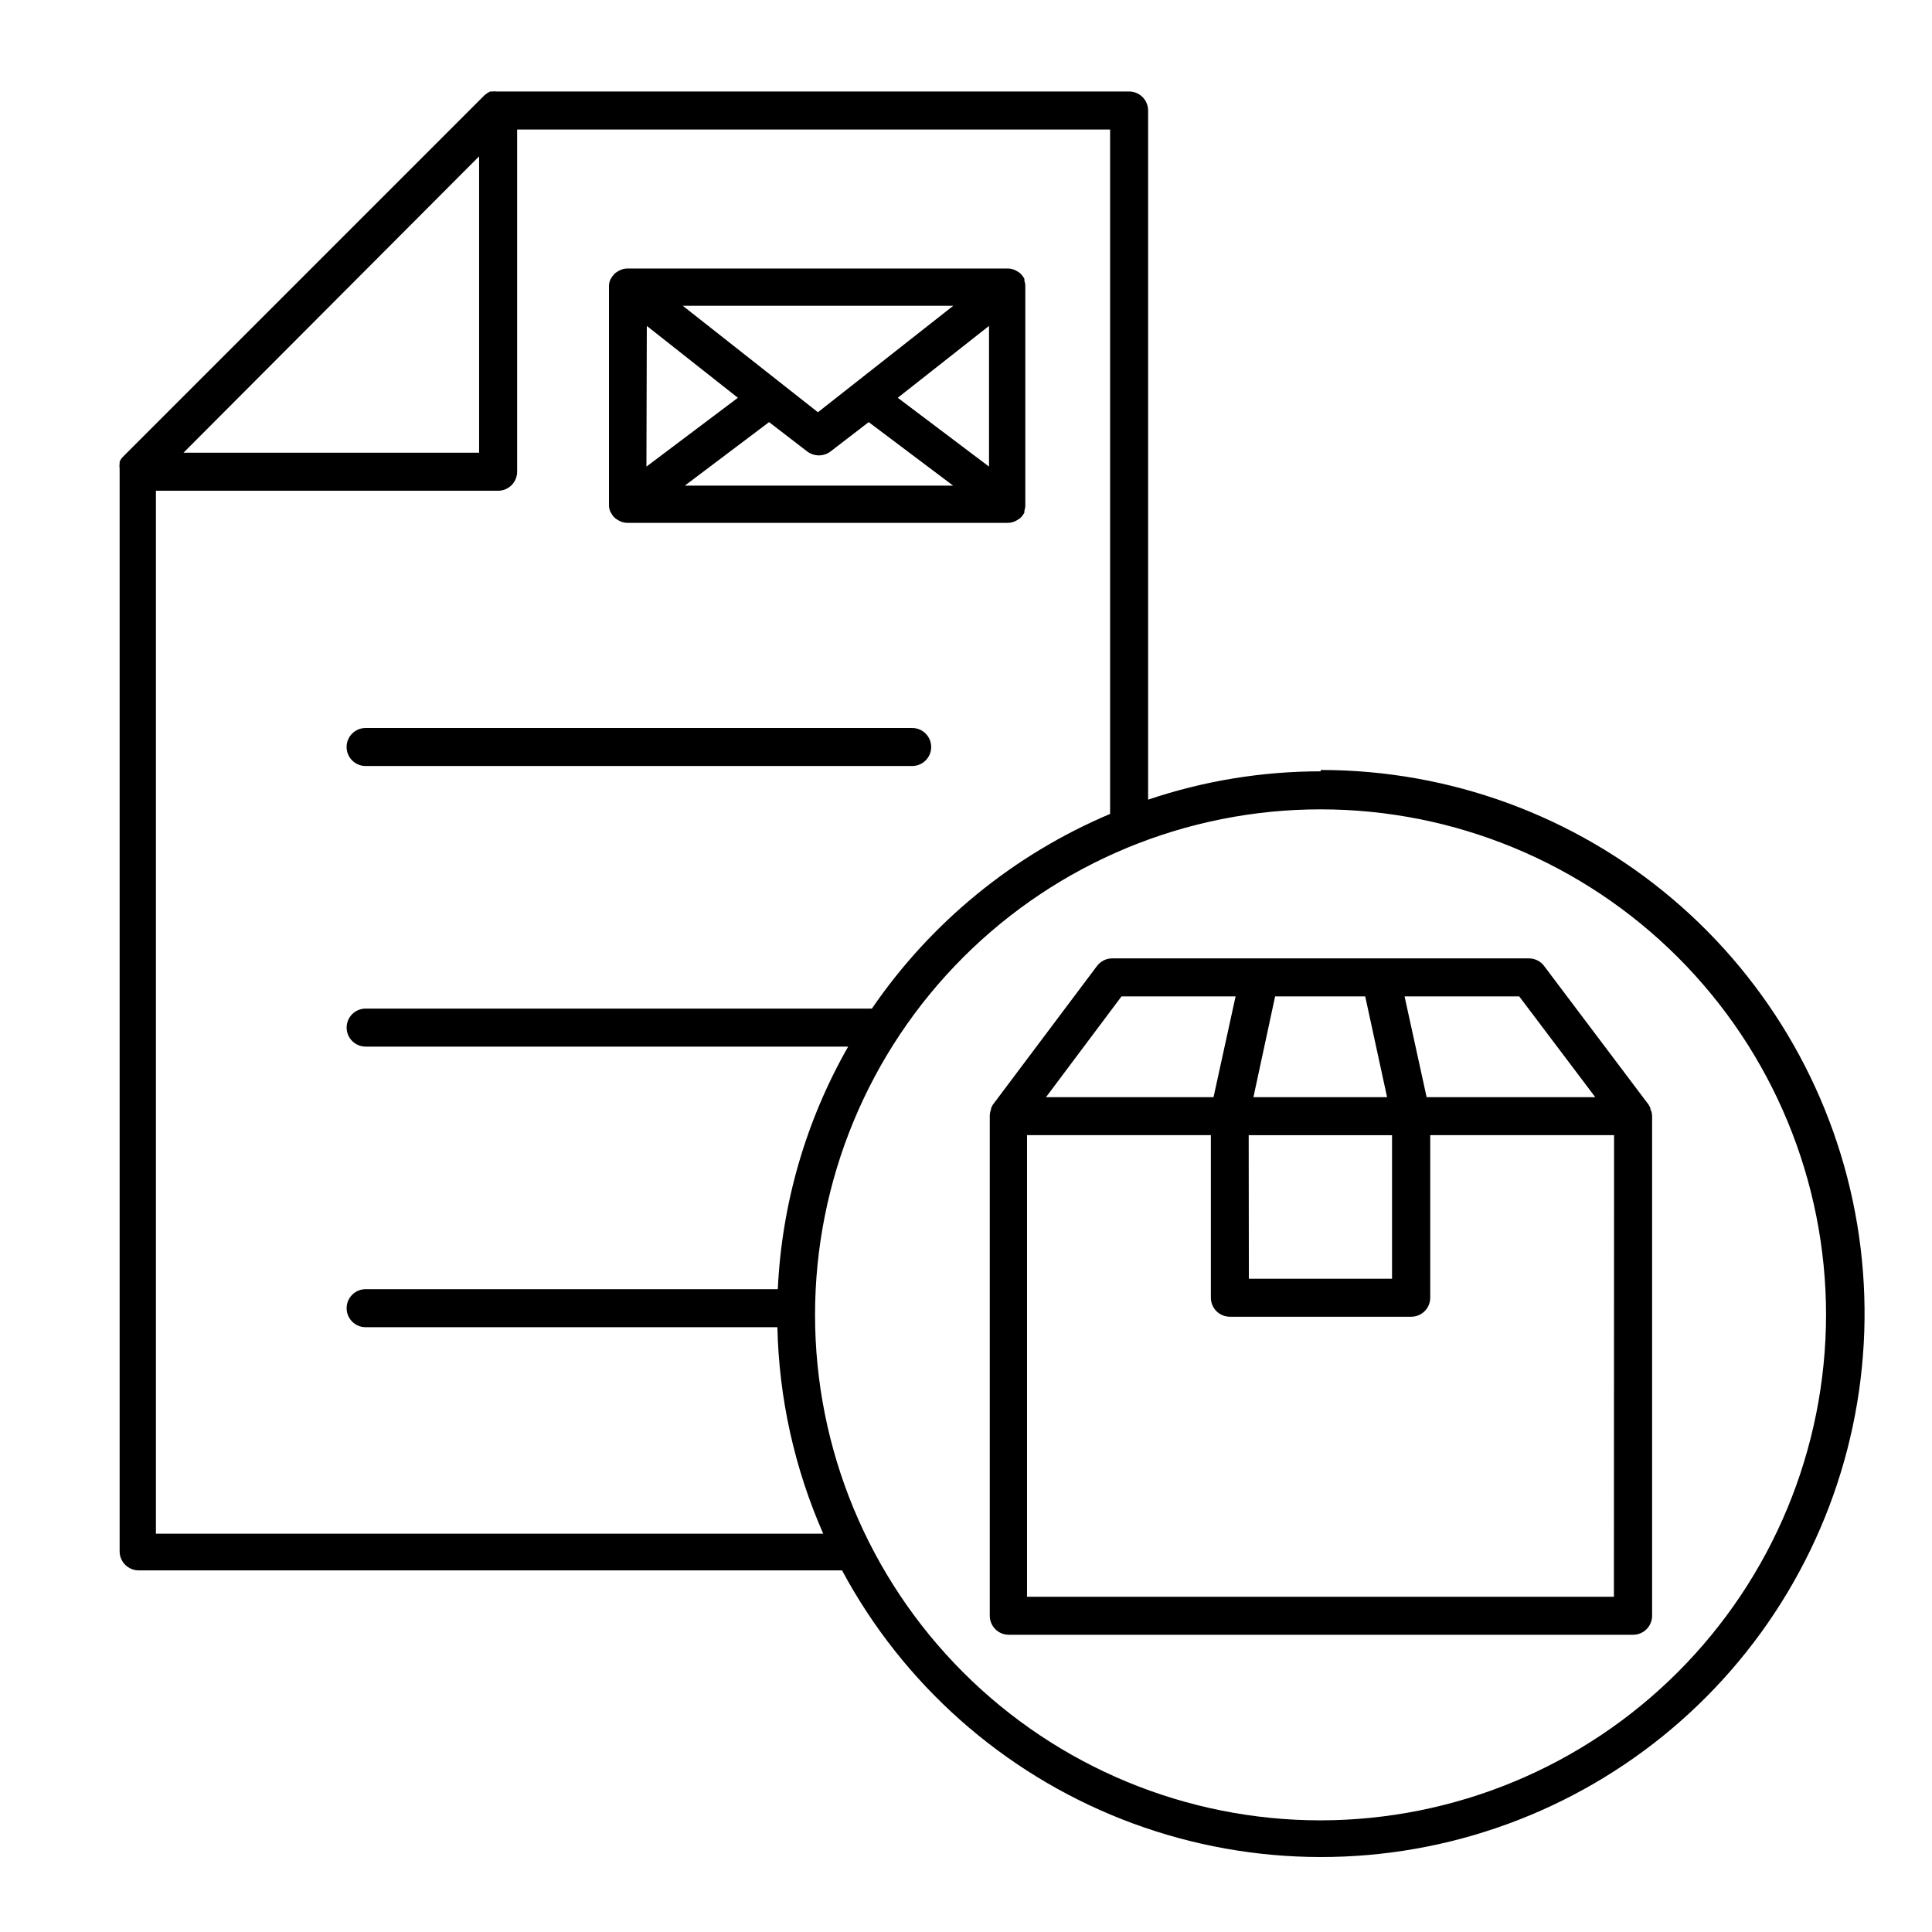
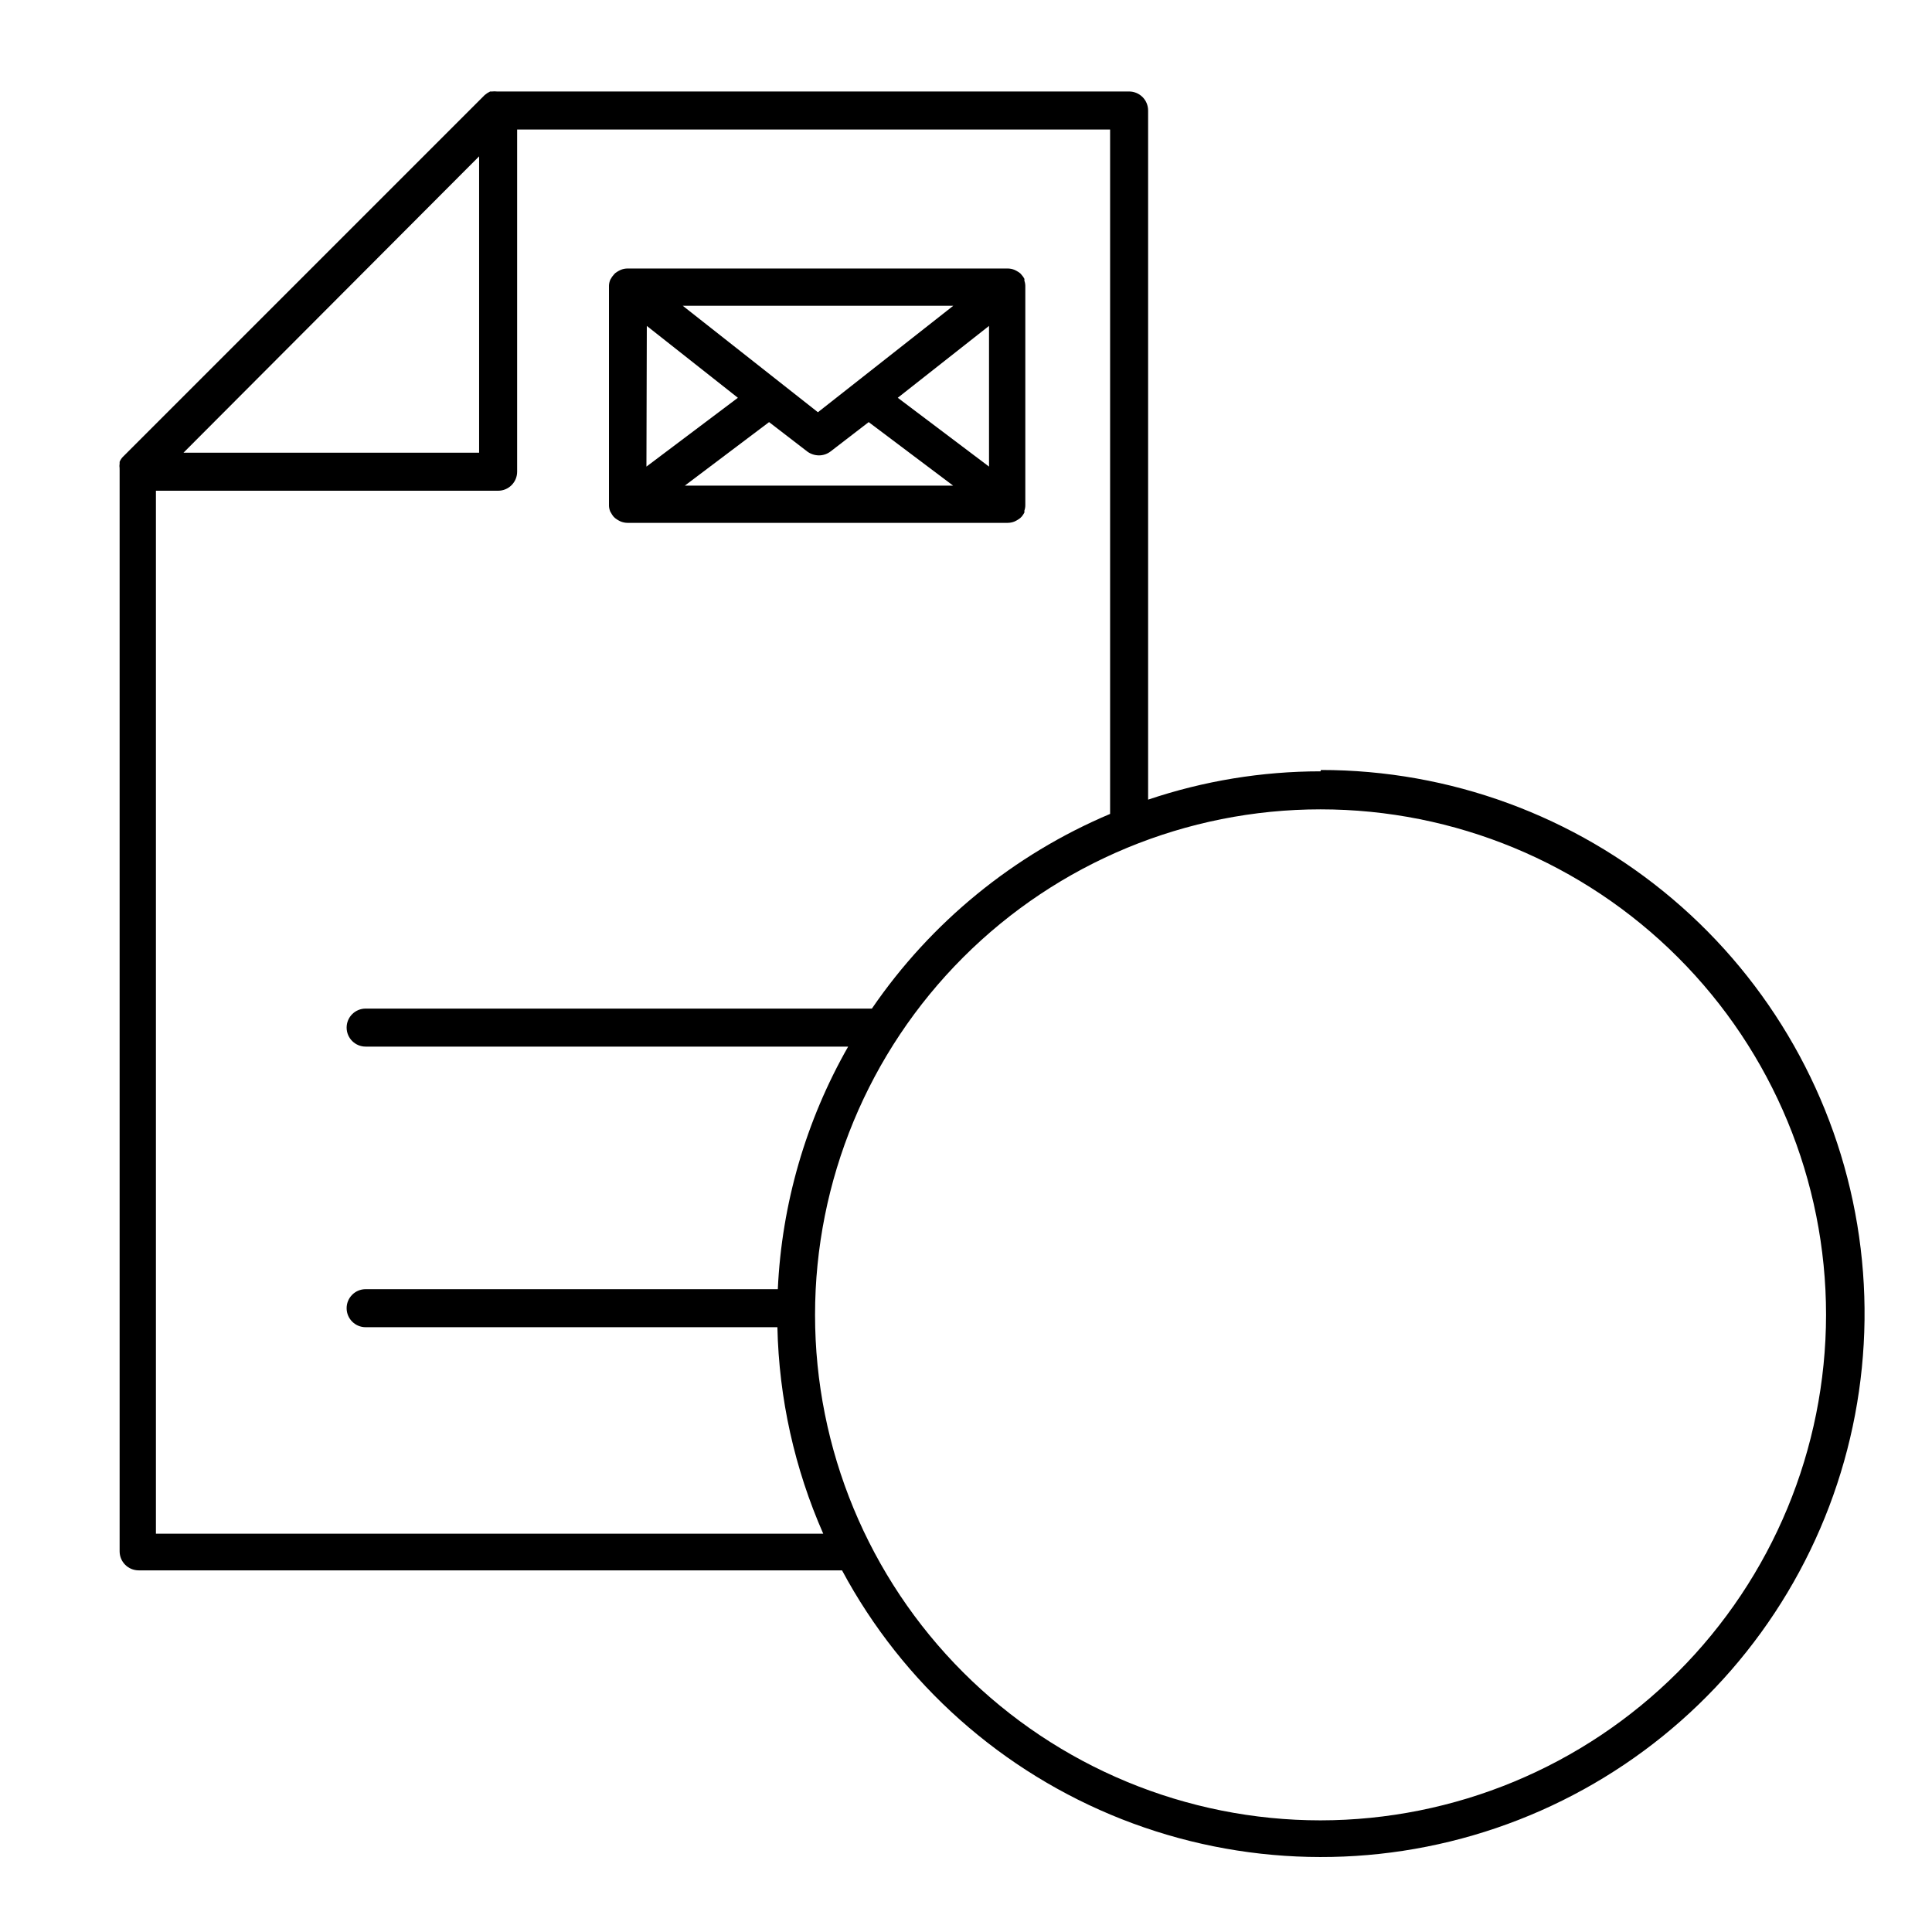
<svg xmlns="http://www.w3.org/2000/svg" fill="#000000" width="800px" height="800px" version="1.1" viewBox="144 144 512 512">
  <g>
-     <path d="m240.89 347h144.85c2.781 0 5.035-2.254 5.035-5.035 0-2.785-2.254-5.039-5.035-5.039h-144.85c-2.781 0-5.039 2.254-5.039 5.039 0 2.781 2.258 5.035 5.039 5.035z" />
    <path d="m493.96 348.41c-15.539 0-30.977 2.535-45.699 7.504v-182.63c0-1.336-0.527-2.617-1.473-3.562-0.945-0.945-2.227-1.477-3.562-1.477h-167.52c-0.434-0.051-0.875-0.051-1.309 0h-0.504c-0.527 0.254-1.02 0.574-1.461 0.957l-95.723 95.723c-0.438 0.41-0.781 0.91-1.008 1.461v0.453c-0.07 0.434-0.07 0.879 0 1.312-0.023 0.098-0.023 0.203 0 0.301v286.67c0 1.336 0.531 2.617 1.477 3.562 0.941 0.945 2.227 1.477 3.562 1.477h186.41-0.004c16.129 30.074 42.406 53.445 74.156 65.953 31.754 12.504 66.914 13.332 99.215 2.332 32.305-11 59.656-33.109 77.176-62.395 17.523-29.281 24.078-63.836 18.5-97.504-5.578-33.664-22.93-64.258-48.961-86.324s-59.051-34.176-93.176-34.168zm-222.99-162.98v78.543h-78.344zm-85.648 365.01v-276.39h90.688c1.336 0 2.617-0.531 3.562-1.477 0.945-0.945 1.477-2.227 1.477-3.562v-90.684h157.14v181.37c-25.551 10.793-47.461 28.699-63.129 51.59h-134.16c-2.781 0-5.039 2.254-5.039 5.035 0 2.785 2.258 5.039 5.039 5.039h127.87c-11.211 19.652-17.598 41.684-18.641 64.285h-109.23c-2.781 0-5.039 2.258-5.039 5.039s2.258 5.039 5.039 5.039h109.12c0.418 18.859 4.543 37.449 12.145 54.715zm308.64 75.973c-35.531 0-69.605-14.113-94.727-39.238-25.125-25.121-39.238-59.195-39.238-94.723 0-35.531 14.113-69.605 39.238-94.727 25.121-25.125 59.195-39.238 94.727-39.238 35.527 0 69.602 14.113 94.723 39.238 25.125 25.121 39.238 59.195 39.238 94.727-0.039 35.516-14.168 69.566-39.281 94.68-25.113 25.113-59.164 39.242-94.68 39.281z" />
-     <path d="m581.37 437.93v-0.301l-0.453-0.855-27.711-36.777c-0.953-1.27-2.445-2.016-4.031-2.016h-110.43c-1.586 0-3.078 0.746-4.031 2.016l-27.609 36.777-0.453 0.855v0.301c-0.215 0.547-0.336 1.129-0.352 1.715v132.55c0 1.336 0.531 2.617 1.477 3.562 0.941 0.945 2.223 1.477 3.562 1.477h165.45c1.336 0 2.617-0.531 3.562-1.477 0.945-0.945 1.477-2.227 1.477-3.562v-132.4c0-0.648-0.156-1.289-0.453-1.867zm-34.762-29.875 20.152 26.703h-44.691l-5.844-26.703zm-64.688 0h23.875l5.793 26.703h-35.414zm-7.004 36.777h37.988v38.039h-37.941zm-33.703-36.777h30.23l-5.844 26.703h-44.395zm130.49 159.1-155.53 0.004v-122.33h48.719v43.078c0 1.336 0.531 2.617 1.473 3.562 0.945 0.945 2.227 1.477 3.562 1.477h48.066c1.336 0 2.617-0.531 3.562-1.477 0.941-0.945 1.473-2.227 1.473-3.562v-43.078h48.719z" />
    <path d="m305.64 279.34c0.051 0.184 0.137 0.352 0.25 0.504 0.188 0.355 0.406 0.691 0.656 1.008l0.453 0.453c0.316 0.246 0.652 0.465 1.008 0.656l0.504 0.25c0.562 0.223 1.156 0.344 1.762 0.352h100.76c0.621-0.004 1.238-0.121 1.812-0.352l0.504-0.25c0.355-0.191 0.691-0.41 1.008-0.656l0.453-0.453c0.25-0.316 0.469-0.652 0.656-1.008 0.027-0.168 0.027-0.336 0-0.504 0.184-0.5 0.266-1.031 0.254-1.562v-57.785c0.016-0.551-0.066-1.098-0.254-1.613 0.027-0.168 0.027-0.336 0-0.504-0.188-0.367-0.426-0.703-0.703-1.008l-0.402-0.453h-0.004c-0.316-0.246-0.652-0.465-1.008-0.656l-0.504-0.25c-0.574-0.23-1.191-0.348-1.812-0.352h-100.76c-0.605 0.008-1.199 0.129-1.762 0.352l-0.504 0.25c-0.355 0.191-0.691 0.41-1.008 0.656l-0.402 0.453c-0.281 0.305-0.52 0.641-0.707 1.008-0.113 0.152-0.199 0.324-0.25 0.504-0.188 0.516-0.273 1.062-0.254 1.613v57.734c-0.02 0.551 0.066 1.098 0.254 1.613zm19.852-6.648 22.32-16.828 10.078 7.758h-0.008c0.902 0.676 1.996 1.047 3.125 1.059 1.129 0.008 2.231-0.367 3.125-1.059l10.078-7.758 22.371 16.828zm80.609-5.039-24.184-18.238 24.184-19.043zm-9.473-42.621-35.871 28.215-35.82-28.215zm-81.215 5.34 24.133 19.043-24.234 18.238z" />
  </g>
</svg>